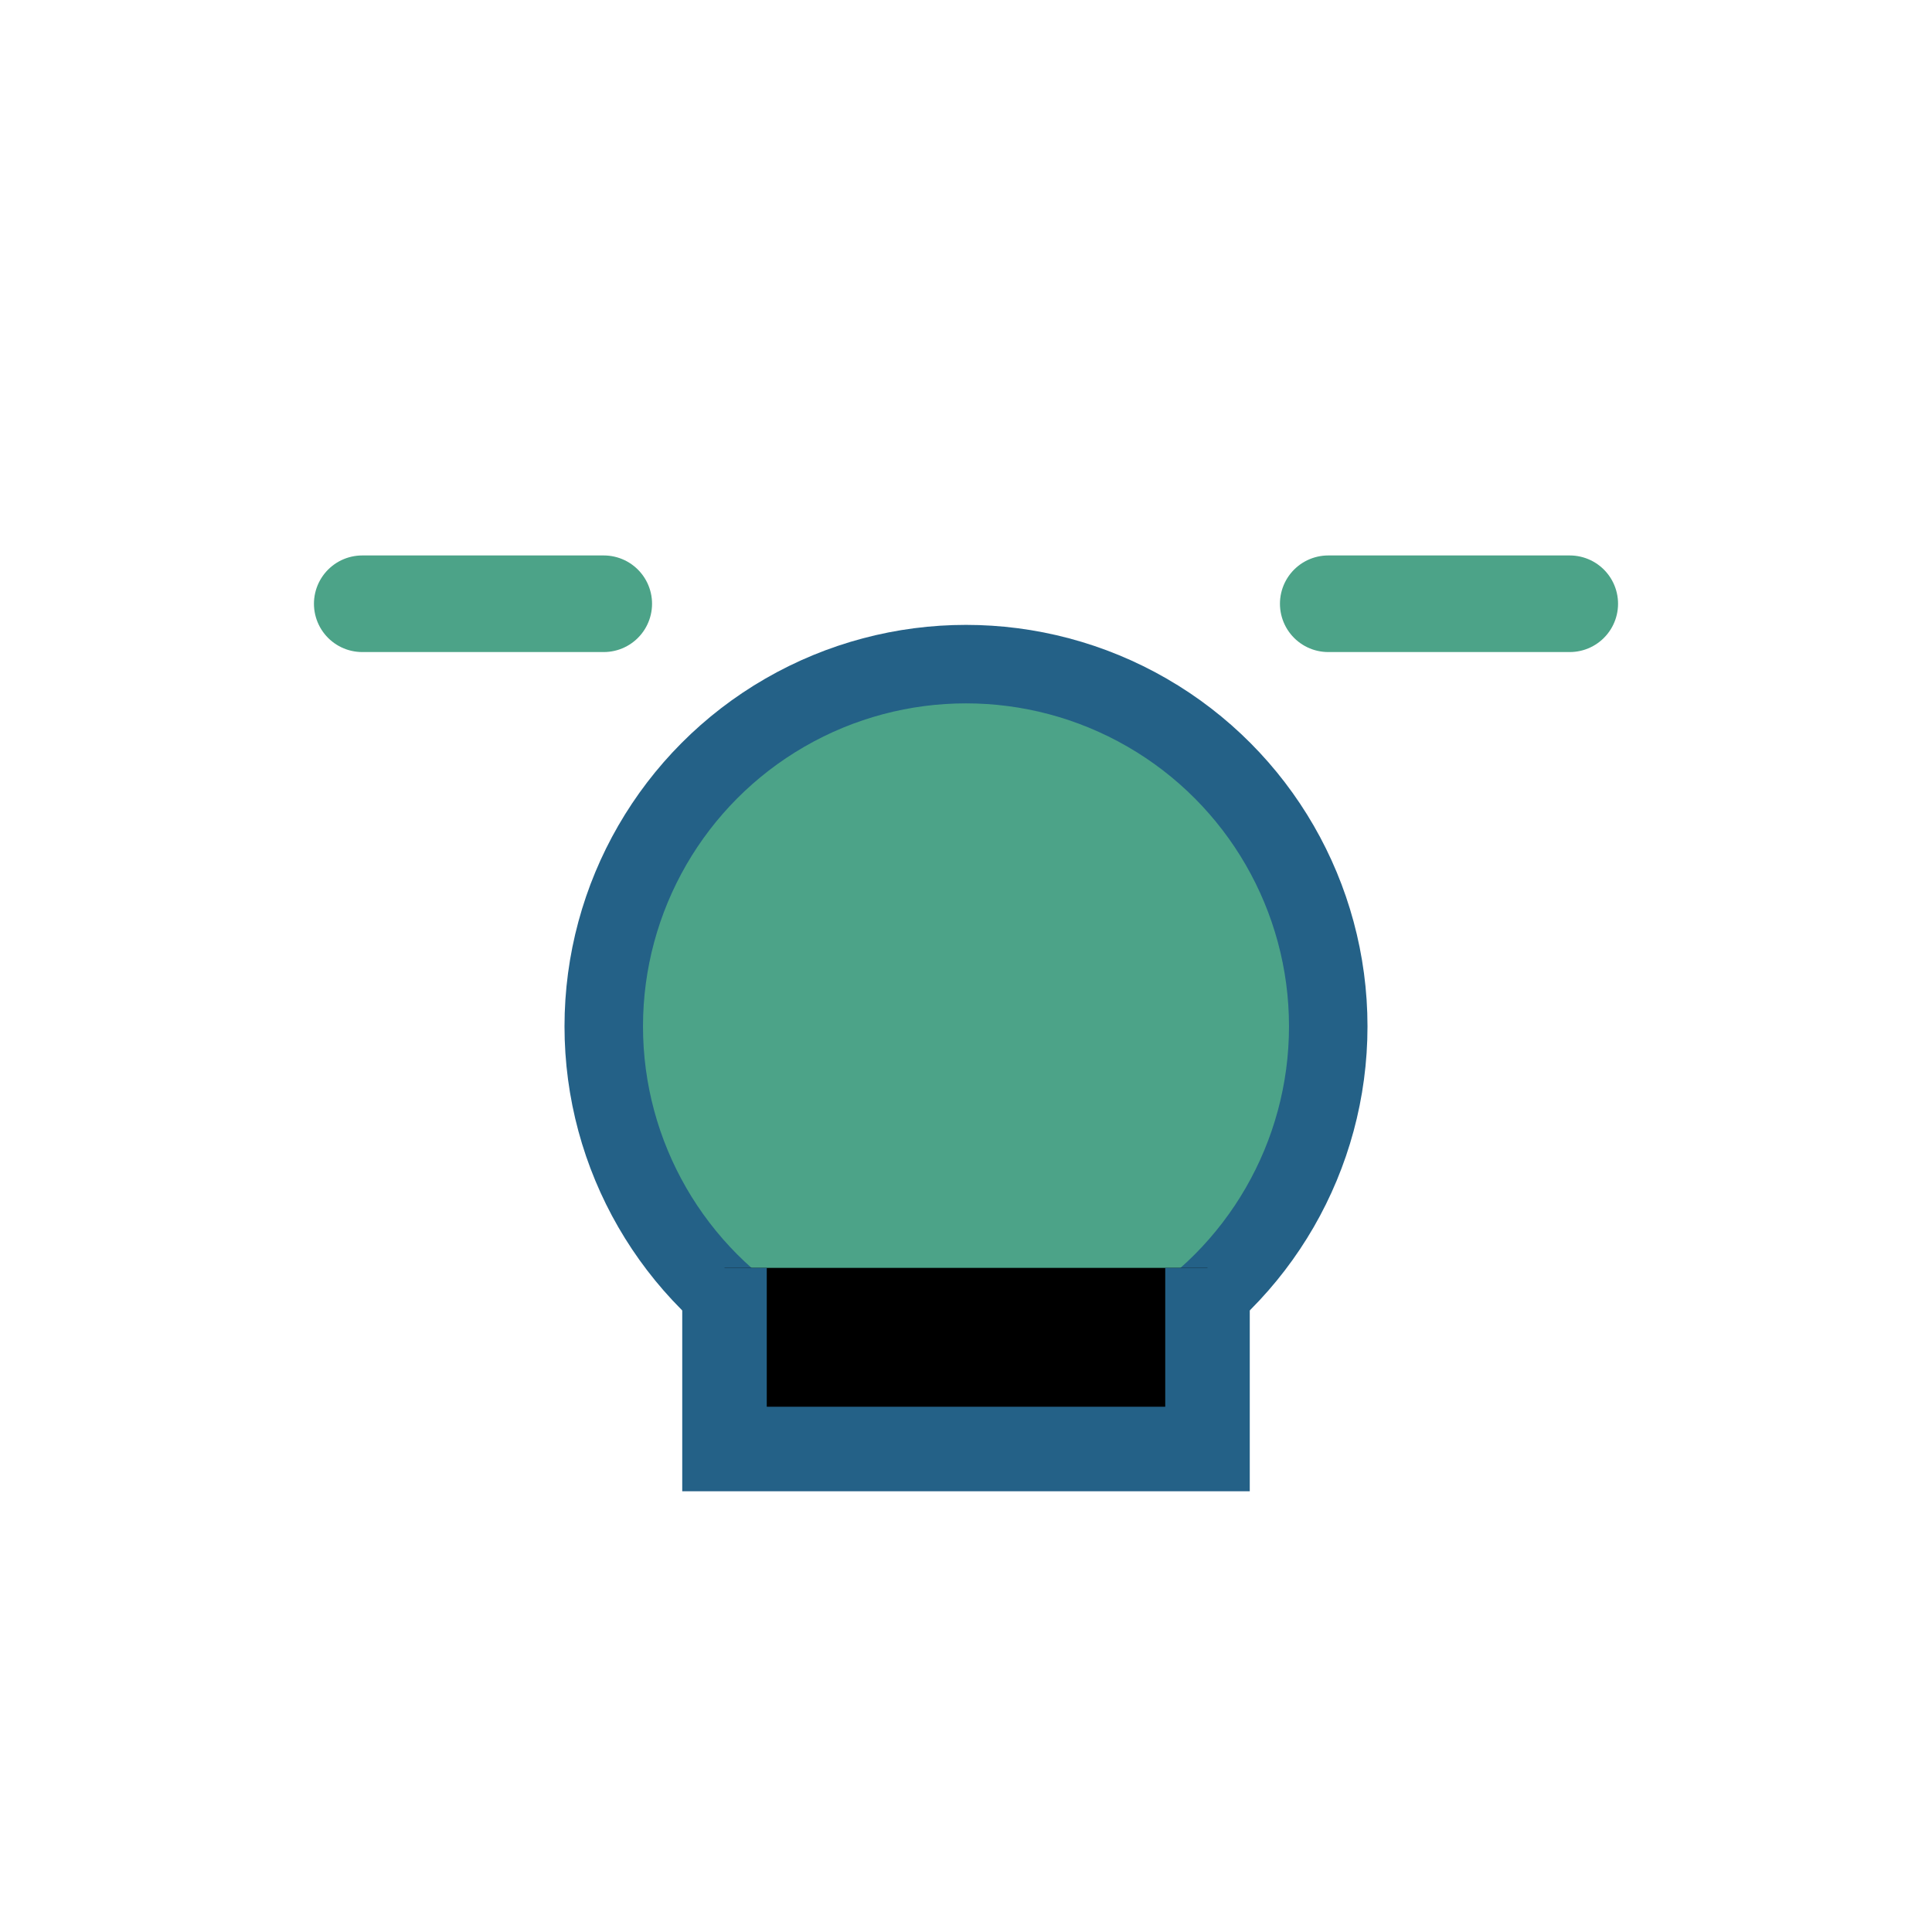
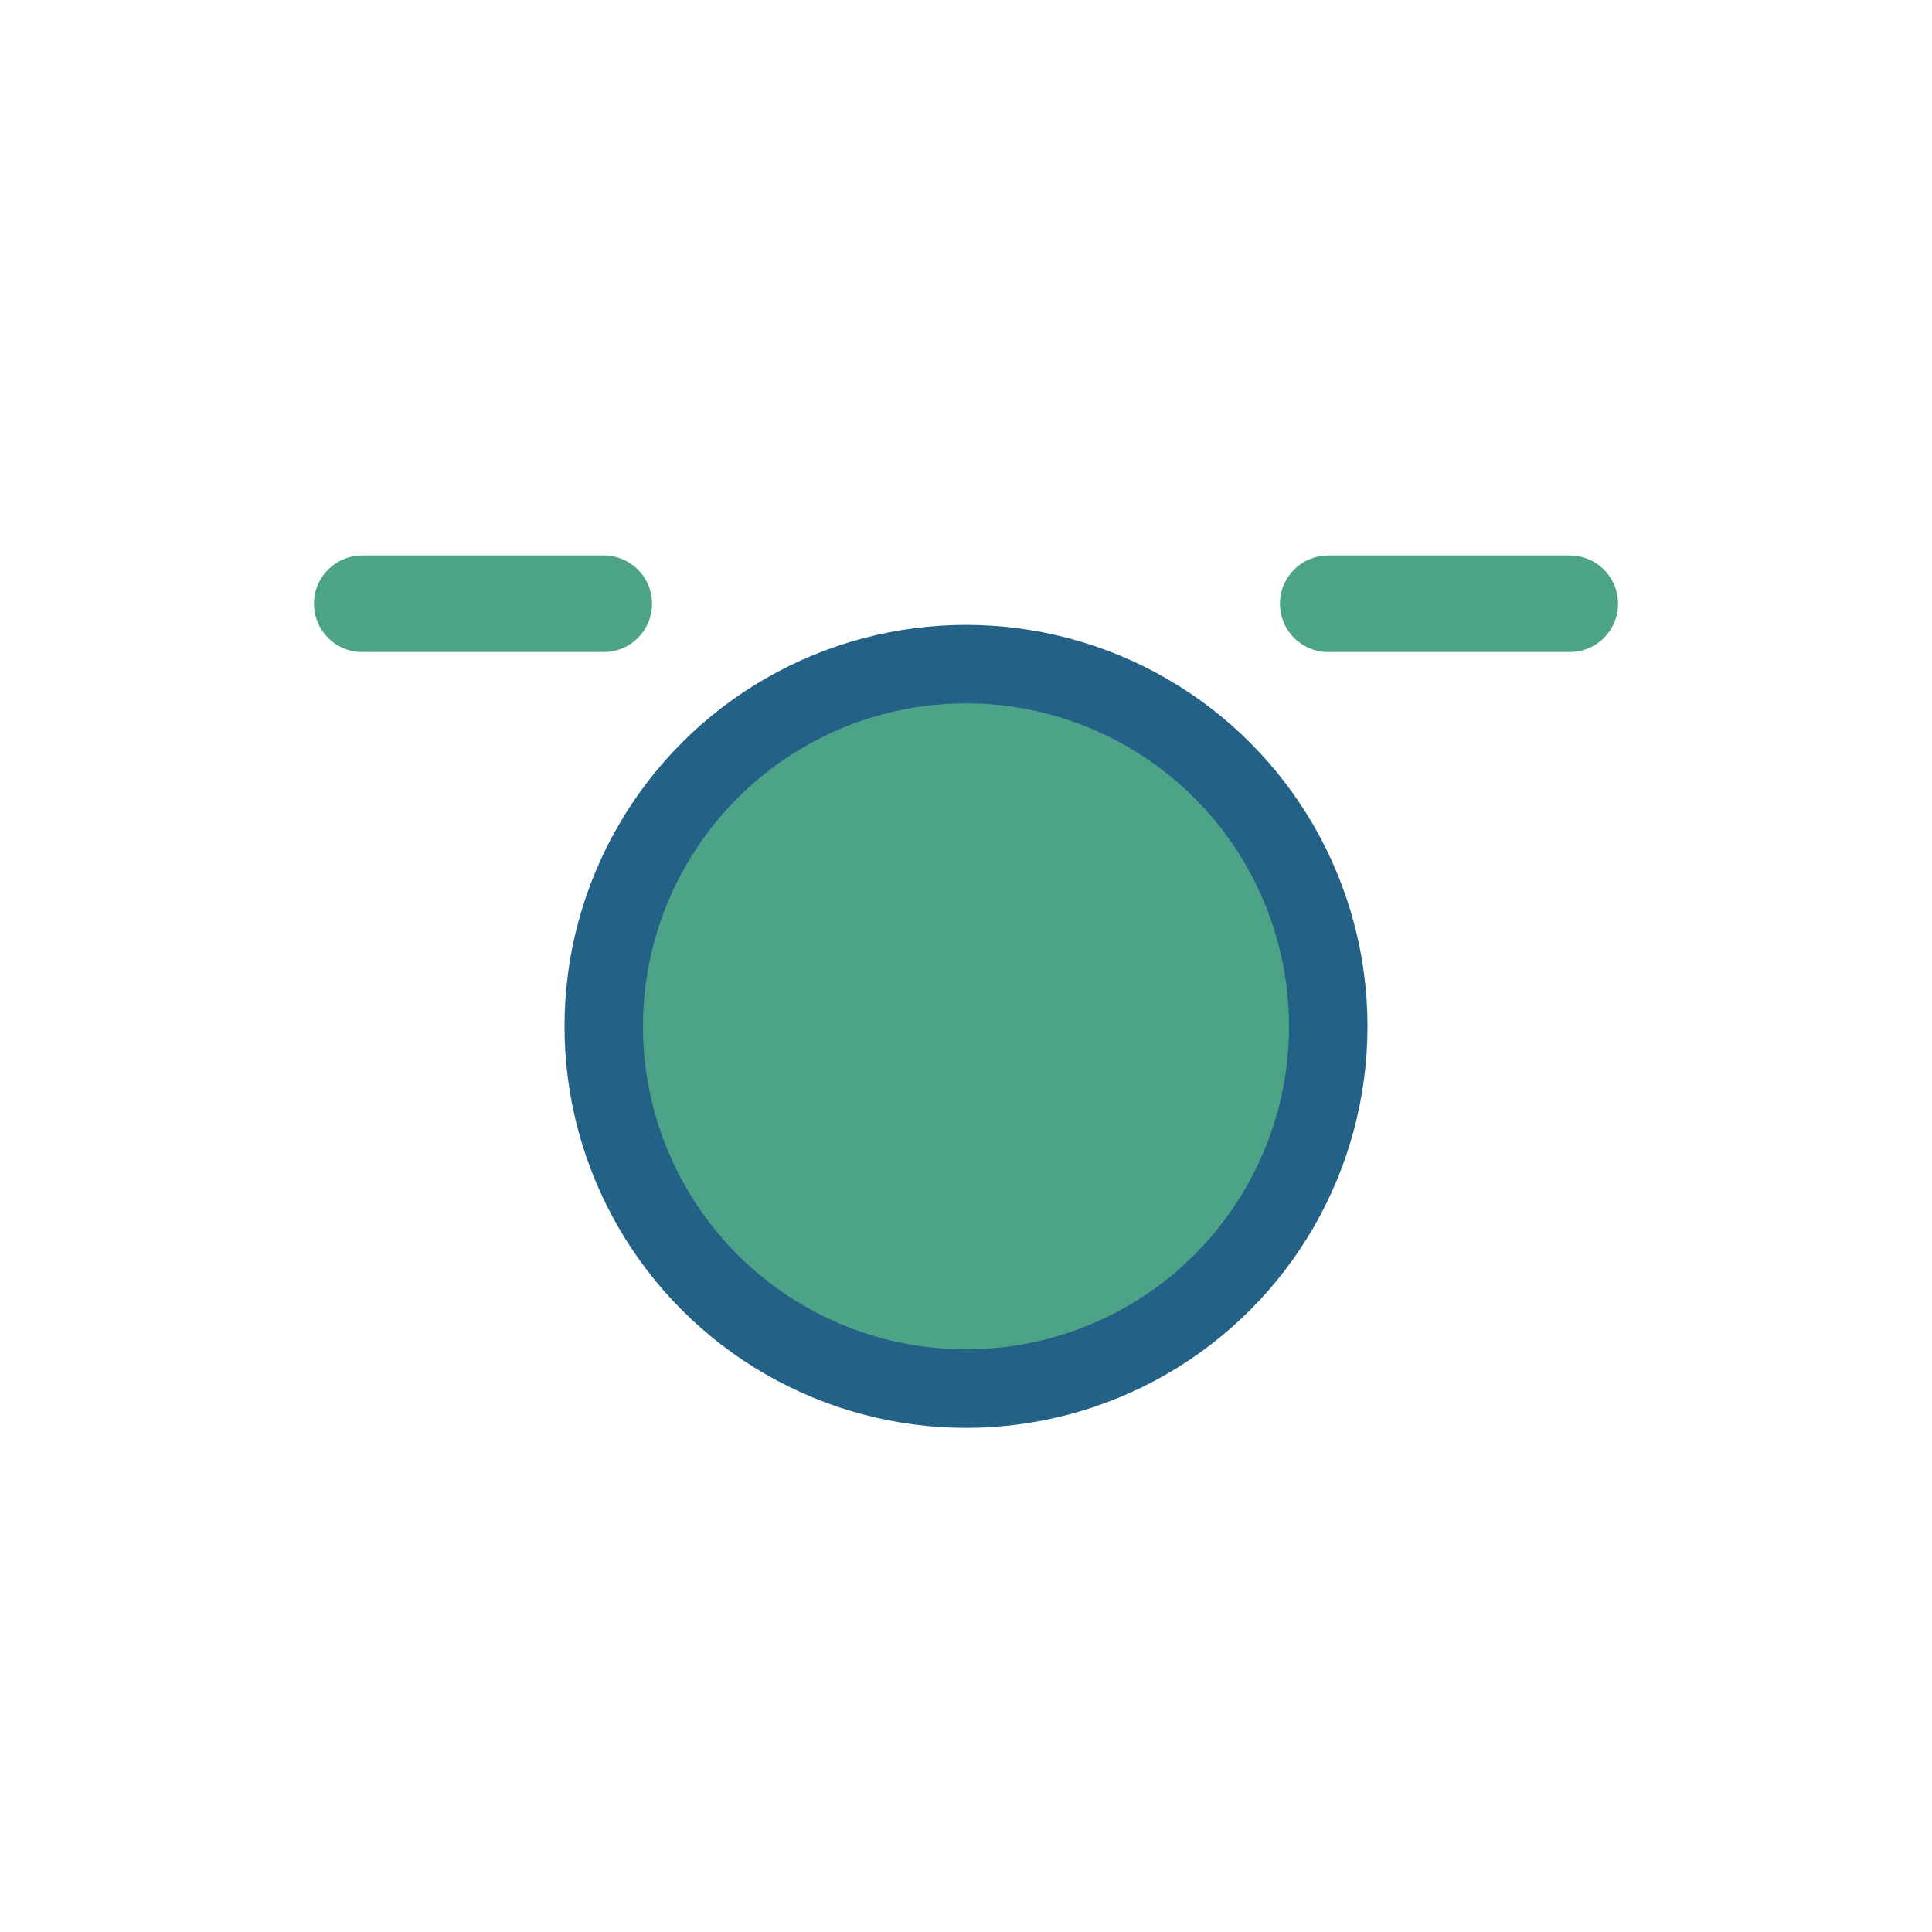
<svg xmlns="http://www.w3.org/2000/svg" width="32" height="32" viewBox="0 0 32 32">
  <ellipse cx="16" cy="17" rx="6" ry="6" fill="#4CA388" stroke="#246187" stroke-width="1.3" />
-   <path d="M12 21v3h8v-3" stroke="#246187" stroke-width="1.4" />
  <path d="M6 10h4m12 0h4" stroke="#4CA388" stroke-linecap="round" stroke-width="1.6" />
</svg>